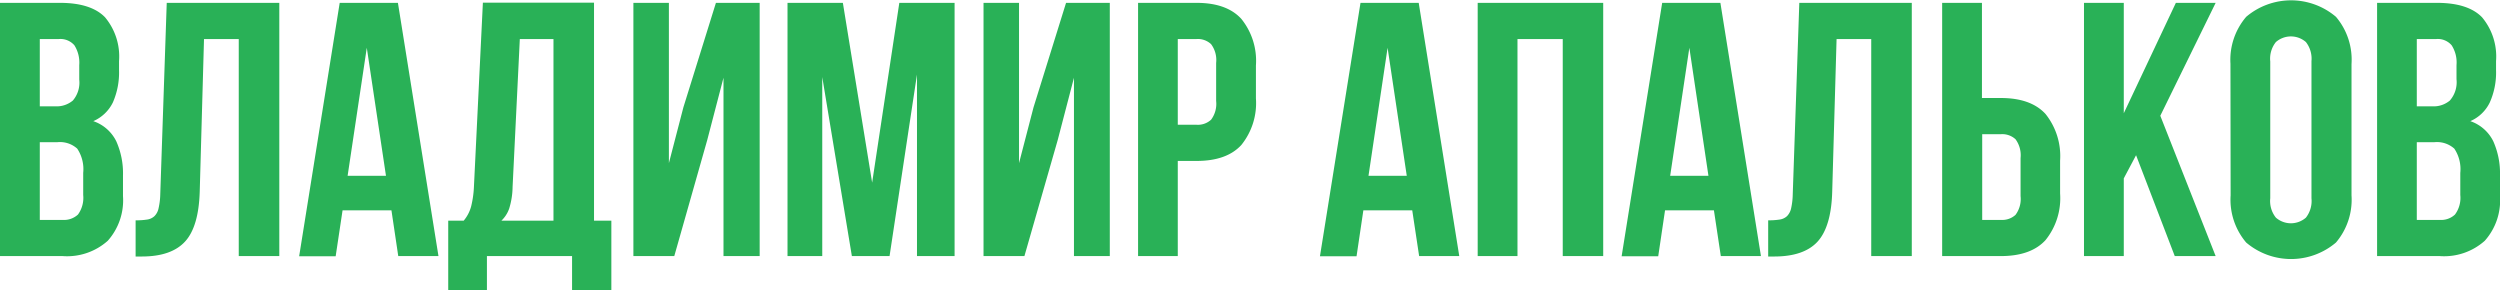
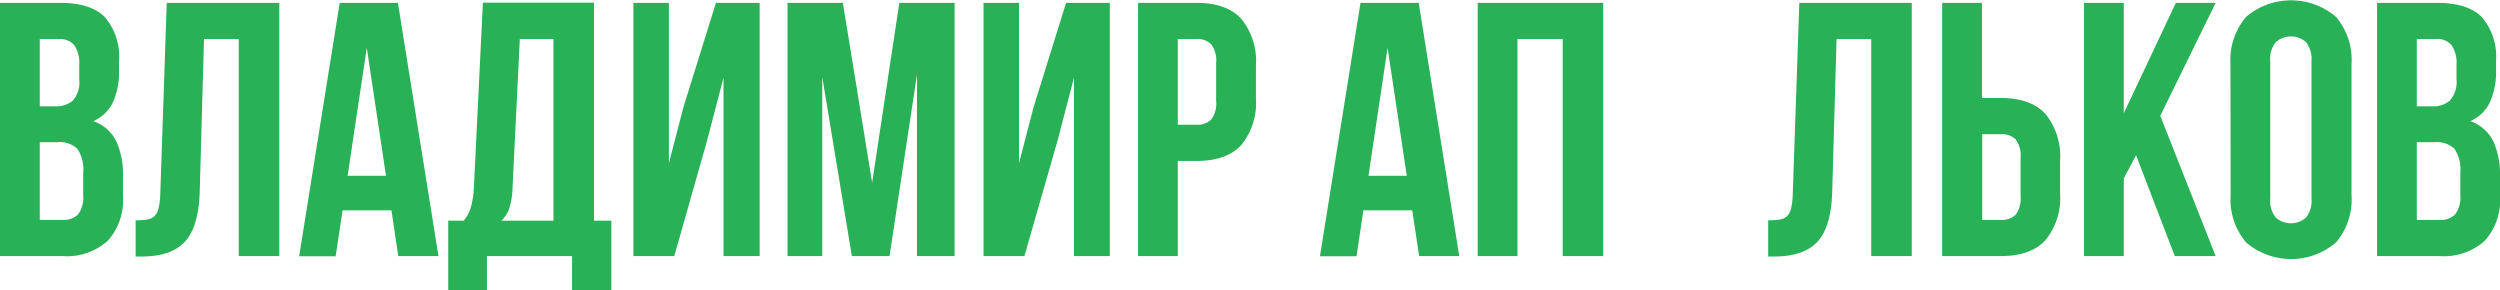
<svg xmlns="http://www.w3.org/2000/svg" id="Слой_1" data-name="Слой 1" viewBox="0 0 297.17 34.49">
  <defs>
    <style>.cls-1{opacity:0.3;}.cls-2{fill:#29b157;}</style>
  </defs>
  <path class="cls-2" d="M7.14.34c2.46,0,4.25.58,5.35,1.72a7.27,7.27,0,0,1,1.66,5.21V8.34a8.86,8.86,0,0,1-.73,3.83,4.65,4.65,0,0,1-2.33,2.23,4.75,4.75,0,0,1,2.73,2.39,9.36,9.36,0,0,1,.8,4.06v2.46a7.23,7.23,0,0,1-1.81,5.31,7.25,7.25,0,0,1-5.37,1.82H0V.34ZM4.73,4.64v8H6.58a3,3,0,0,0,2.08-.69,3.27,3.27,0,0,0,.76-2.49V7.74a3.84,3.84,0,0,0-.58-2.36A2.2,2.2,0,0,0,7,4.64Zm0,12.26v9.24H7.44a2.44,2.44,0,0,0,1.83-.64,3.38,3.38,0,0,0,.62-2.32V20.55a4.38,4.38,0,0,0-.71-2.88,3.06,3.06,0,0,0-2.34-.77Z" />
  <path class="cls-2" d="M16.12,26.19a8.48,8.48,0,0,0,1.36-.09,1.61,1.61,0,0,0,.88-.41,1.83,1.83,0,0,0,.49-.94,8.25,8.25,0,0,0,.2-1.66L19.82.34H33.2v30.1H28.38V4.64H24.25l-.51,18.19c-.09,2.75-.67,4.72-1.75,5.89s-2.78,1.77-5.13,1.77h-.74Z" />
  <path class="cls-2" d="M52.12,30.44H47.34L46.53,25H40.72l-.82,5.46H35.56L40.38.34H47.3ZM41.32,20.9h4.56L43.6,5.68Z" />
  <path class="cls-2" d="M68,34.49V30.44H57.88v4.05h-4.6V26.23h1.84A4.43,4.43,0,0,0,56,24.55a11.91,11.91,0,0,0,.33-2.23l1.07-22H70.61V26.23h2.06v8.26ZM60.93,22.23a9,9,0,0,1-.41,2.58,3.61,3.61,0,0,1-.92,1.42h6.19V4.64h-4Z" />
  <path class="cls-2" d="M80.15,30.44H75.29V.34h4.22V19.39l1.72-6.62L85.1.34h5.2v30.1H86V9.24l-1.93,7.4Z" />
  <path class="cls-2" d="M103.67,21.71,106.9.34h6.57v30.1H109V8.86l-3.26,21.58h-4.48L97.74,9.16V30.44H93.61V.34h6.58Z" />
  <path class="cls-2" d="M121.77,30.44h-4.86V.34h4.22V19.39l1.72-6.62L126.72.34h5.2v30.1h-4.26V9.24l-1.93,7.4Z" />
  <path class="cls-2" d="M142.24.34q3.57,0,5.31,1.9a7.92,7.92,0,0,1,1.74,5.54V11.7a7.92,7.92,0,0,1-1.74,5.54q-1.74,1.89-5.31,1.89H140V30.44h-4.72V.34ZM140,4.64V14.83h2.24a2.32,2.32,0,0,0,1.72-.6,3.15,3.15,0,0,0,.6-2.23V7.48a3.15,3.15,0,0,0-.6-2.23,2.29,2.29,0,0,0-1.72-.61Z" />
  <path class="cls-2" d="M173.46,30.44h-4.77L167.87,25h-5.81l-.81,5.46H156.9L161.72.34h6.92ZM162.67,20.9h4.55L164.94,5.68Z" />
  <path class="cls-2" d="M180.38,30.44h-4.73V.34h14.92v30.1h-4.81V4.64h-5.38Z" />
-   <path class="cls-2" d="M209.32,30.44h-4.77L203.73,25h-5.81l-.81,5.46h-4.35L197.58.34h6.92ZM198.53,20.9h4.55L200.81,5.68Z" />
  <path class="cls-2" d="M210.18,26.19a8.34,8.34,0,0,0,1.35-.09,1.64,1.64,0,0,0,.89-.41,1.91,1.91,0,0,0,.49-.94,8.35,8.35,0,0,0,.19-1.66L213.88.34h13.37v30.1h-4.82V4.64h-4.12l-.52,18.19c-.08,2.75-.67,4.72-1.74,5.89s-2.79,1.77-5.14,1.77h-.73Z" />
  <path class="cls-2" d="M230.86,30.44V.34h4.73V11.65h2.24q3.57,0,5.31,1.89a8,8,0,0,1,1.74,5.55V23a7.93,7.93,0,0,1-1.74,5.55q-1.74,1.89-5.31,1.89Zm7-4.3a2.34,2.34,0,0,0,1.72-.6,3.15,3.15,0,0,0,.6-2.23V18.79a3.2,3.2,0,0,0-.6-2.24,2.34,2.34,0,0,0-1.72-.6h-2.24V26.14Z" />
  <path class="cls-2" d="M253.91,18.45l-1.46,2.75v9.24h-4.73V.34h4.73V13.46L258.64.34h4.73l-6.58,13.42,6.58,16.68h-4.86Z" />
  <path class="cls-2" d="M265.13,7.57A7.86,7.86,0,0,1,267,2a8.24,8.24,0,0,1,10.67,0,7.86,7.86,0,0,1,1.85,5.61V23.22a7.86,7.86,0,0,1-1.85,5.61,8.24,8.24,0,0,1-10.67,0,7.86,7.86,0,0,1-1.85-5.61Zm4.73,16a3.16,3.16,0,0,0,.67,2.3,2.71,2.71,0,0,0,3.57,0,3.21,3.21,0,0,0,.66-2.3V7.27A3.21,3.21,0,0,0,274.1,5a2.71,2.71,0,0,0-3.57,0,3.16,3.16,0,0,0-.67,2.3Z" />
  <path class="cls-2" d="M289.69.34c2.46,0,4.25.58,5.35,1.72a7.27,7.27,0,0,1,1.66,5.21V8.34a8.71,8.71,0,0,1-.74,3.83,4.59,4.59,0,0,1-2.32,2.23,4.75,4.75,0,0,1,2.73,2.39,9.36,9.36,0,0,1,.8,4.06v2.46a7.23,7.23,0,0,1-1.81,5.31A7.25,7.25,0,0,1,290,30.44h-7.44V.34Zm-2.41,4.3v8h1.85a3,3,0,0,0,2.08-.69A3.31,3.31,0,0,0,292,9.42V7.74a3.77,3.77,0,0,0-.58-2.36,2.17,2.17,0,0,0-1.82-.74Zm0,12.26v9.24H290a2.4,2.4,0,0,0,1.82-.64,3.32,3.32,0,0,0,.63-2.32V20.55a4.38,4.38,0,0,0-.71-2.88,3.09,3.09,0,0,0-2.35-.77Z" />
</svg>